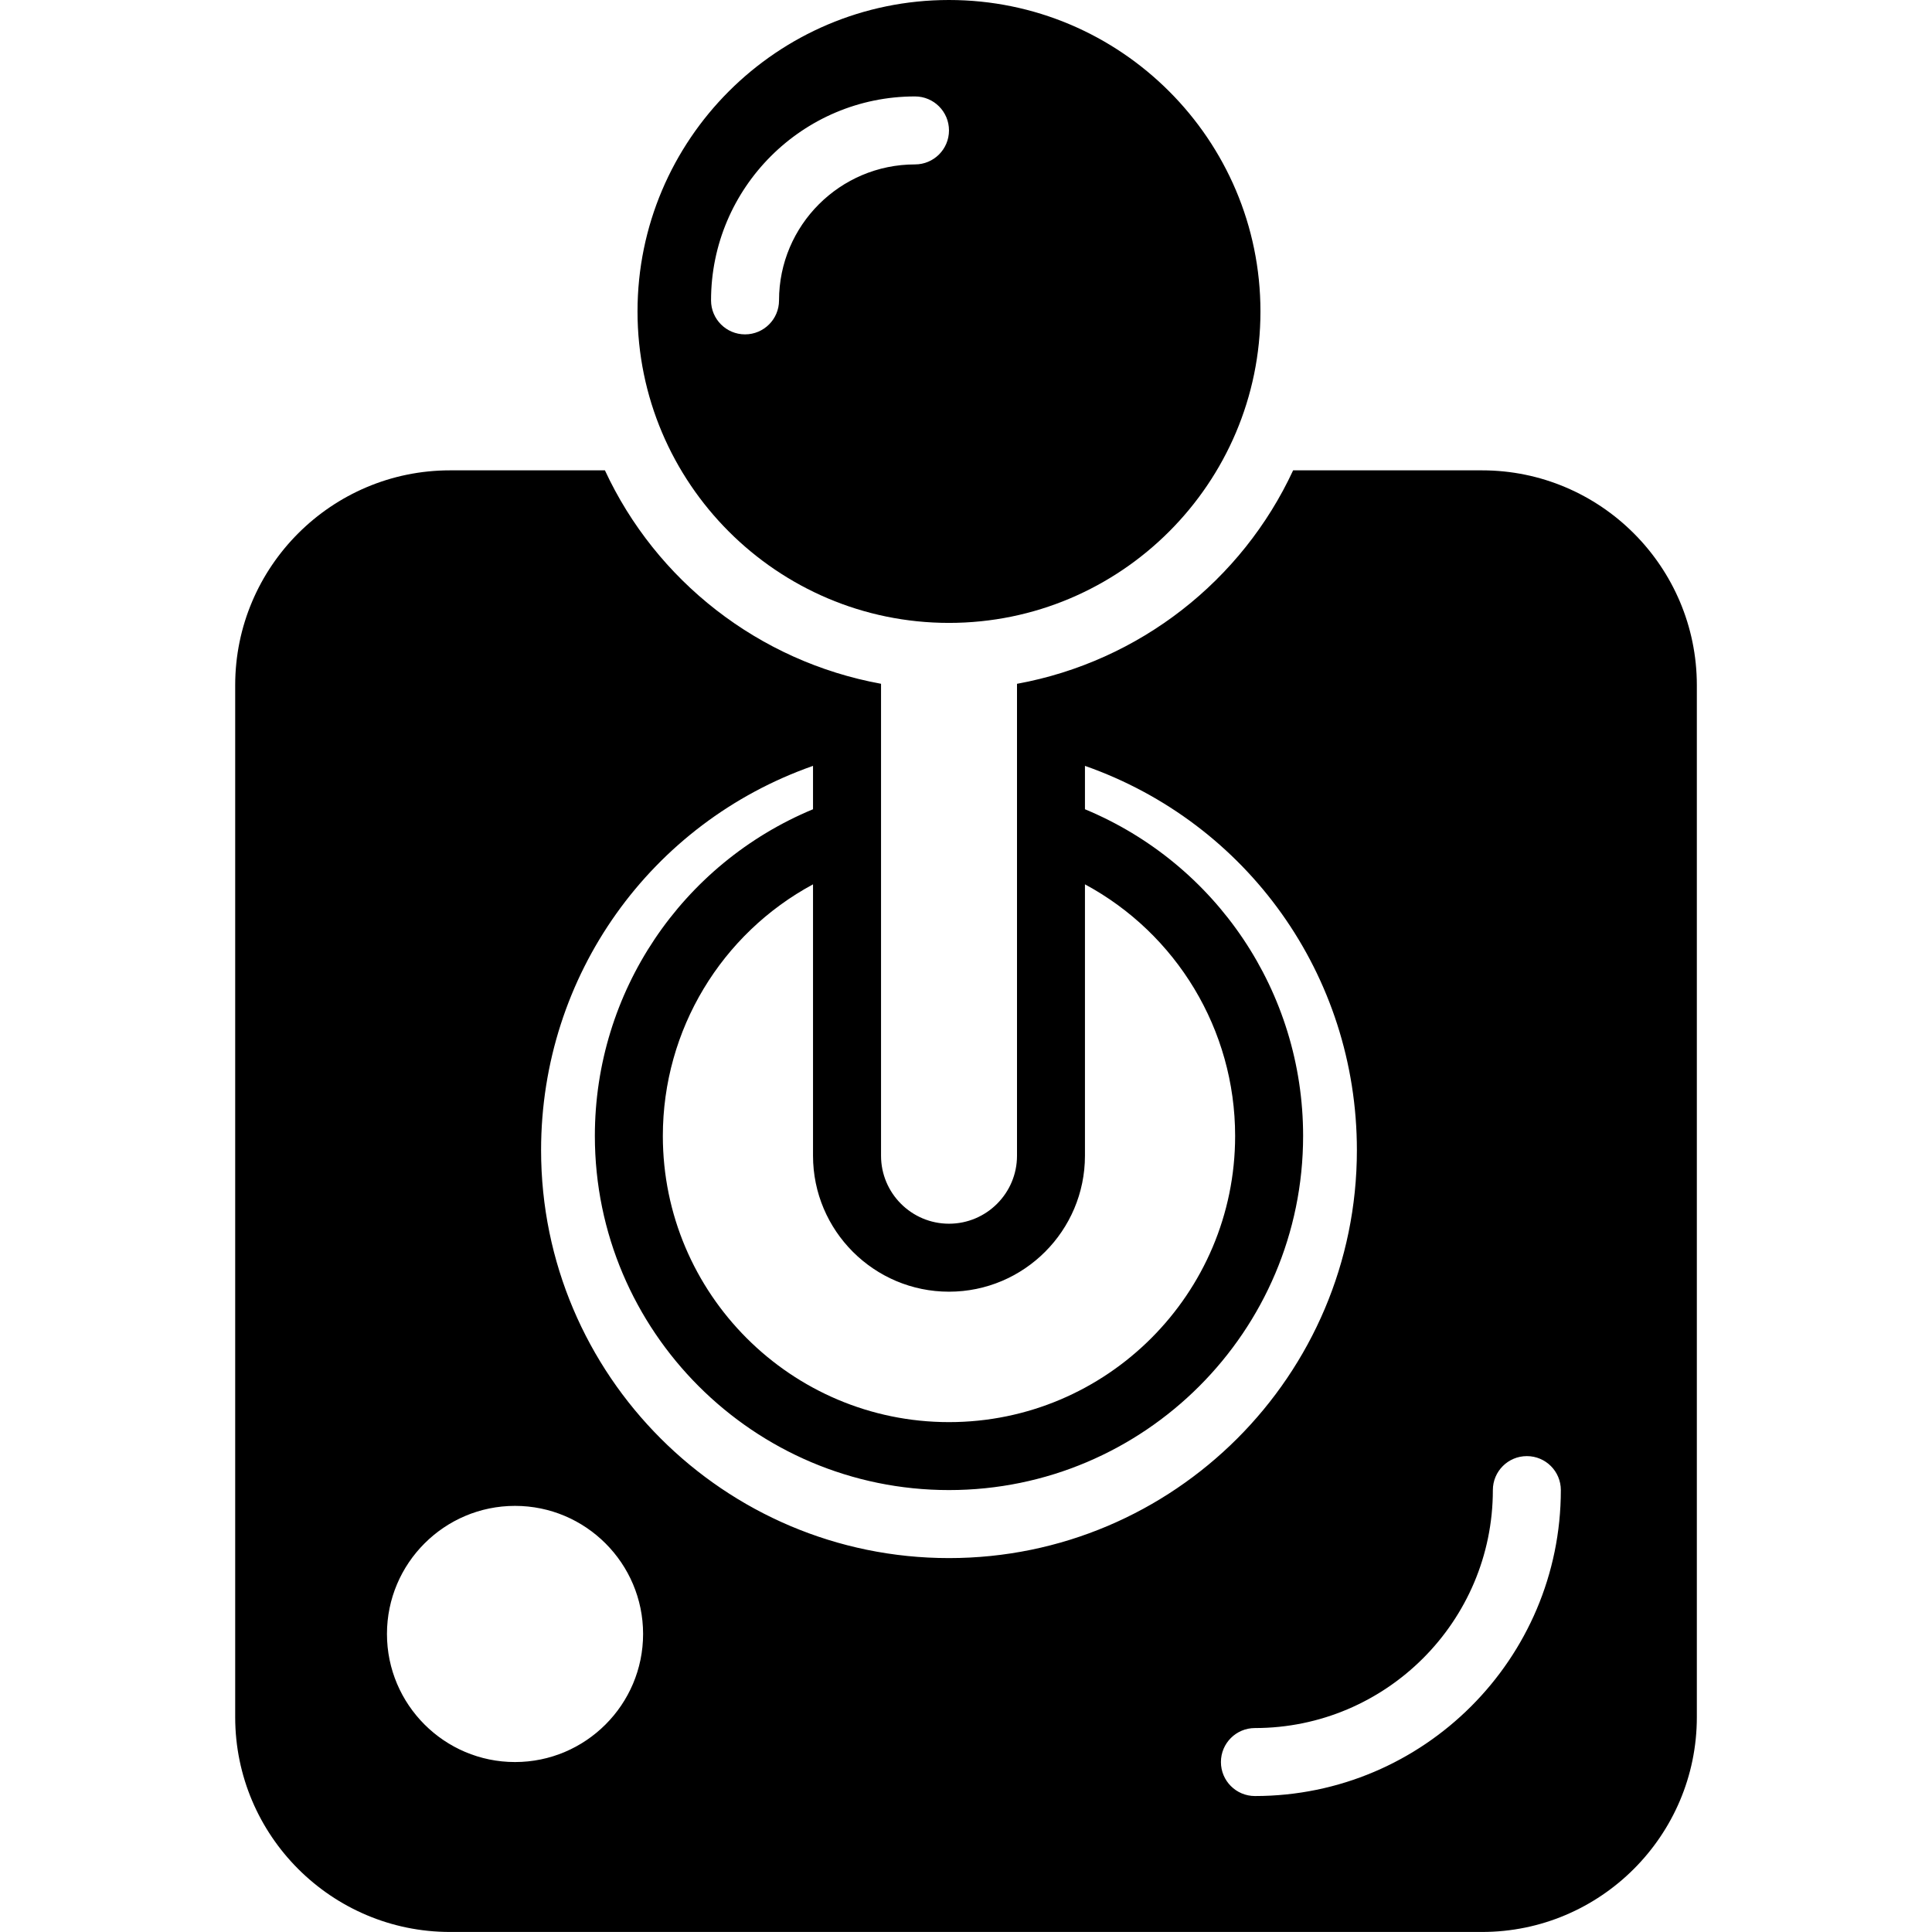
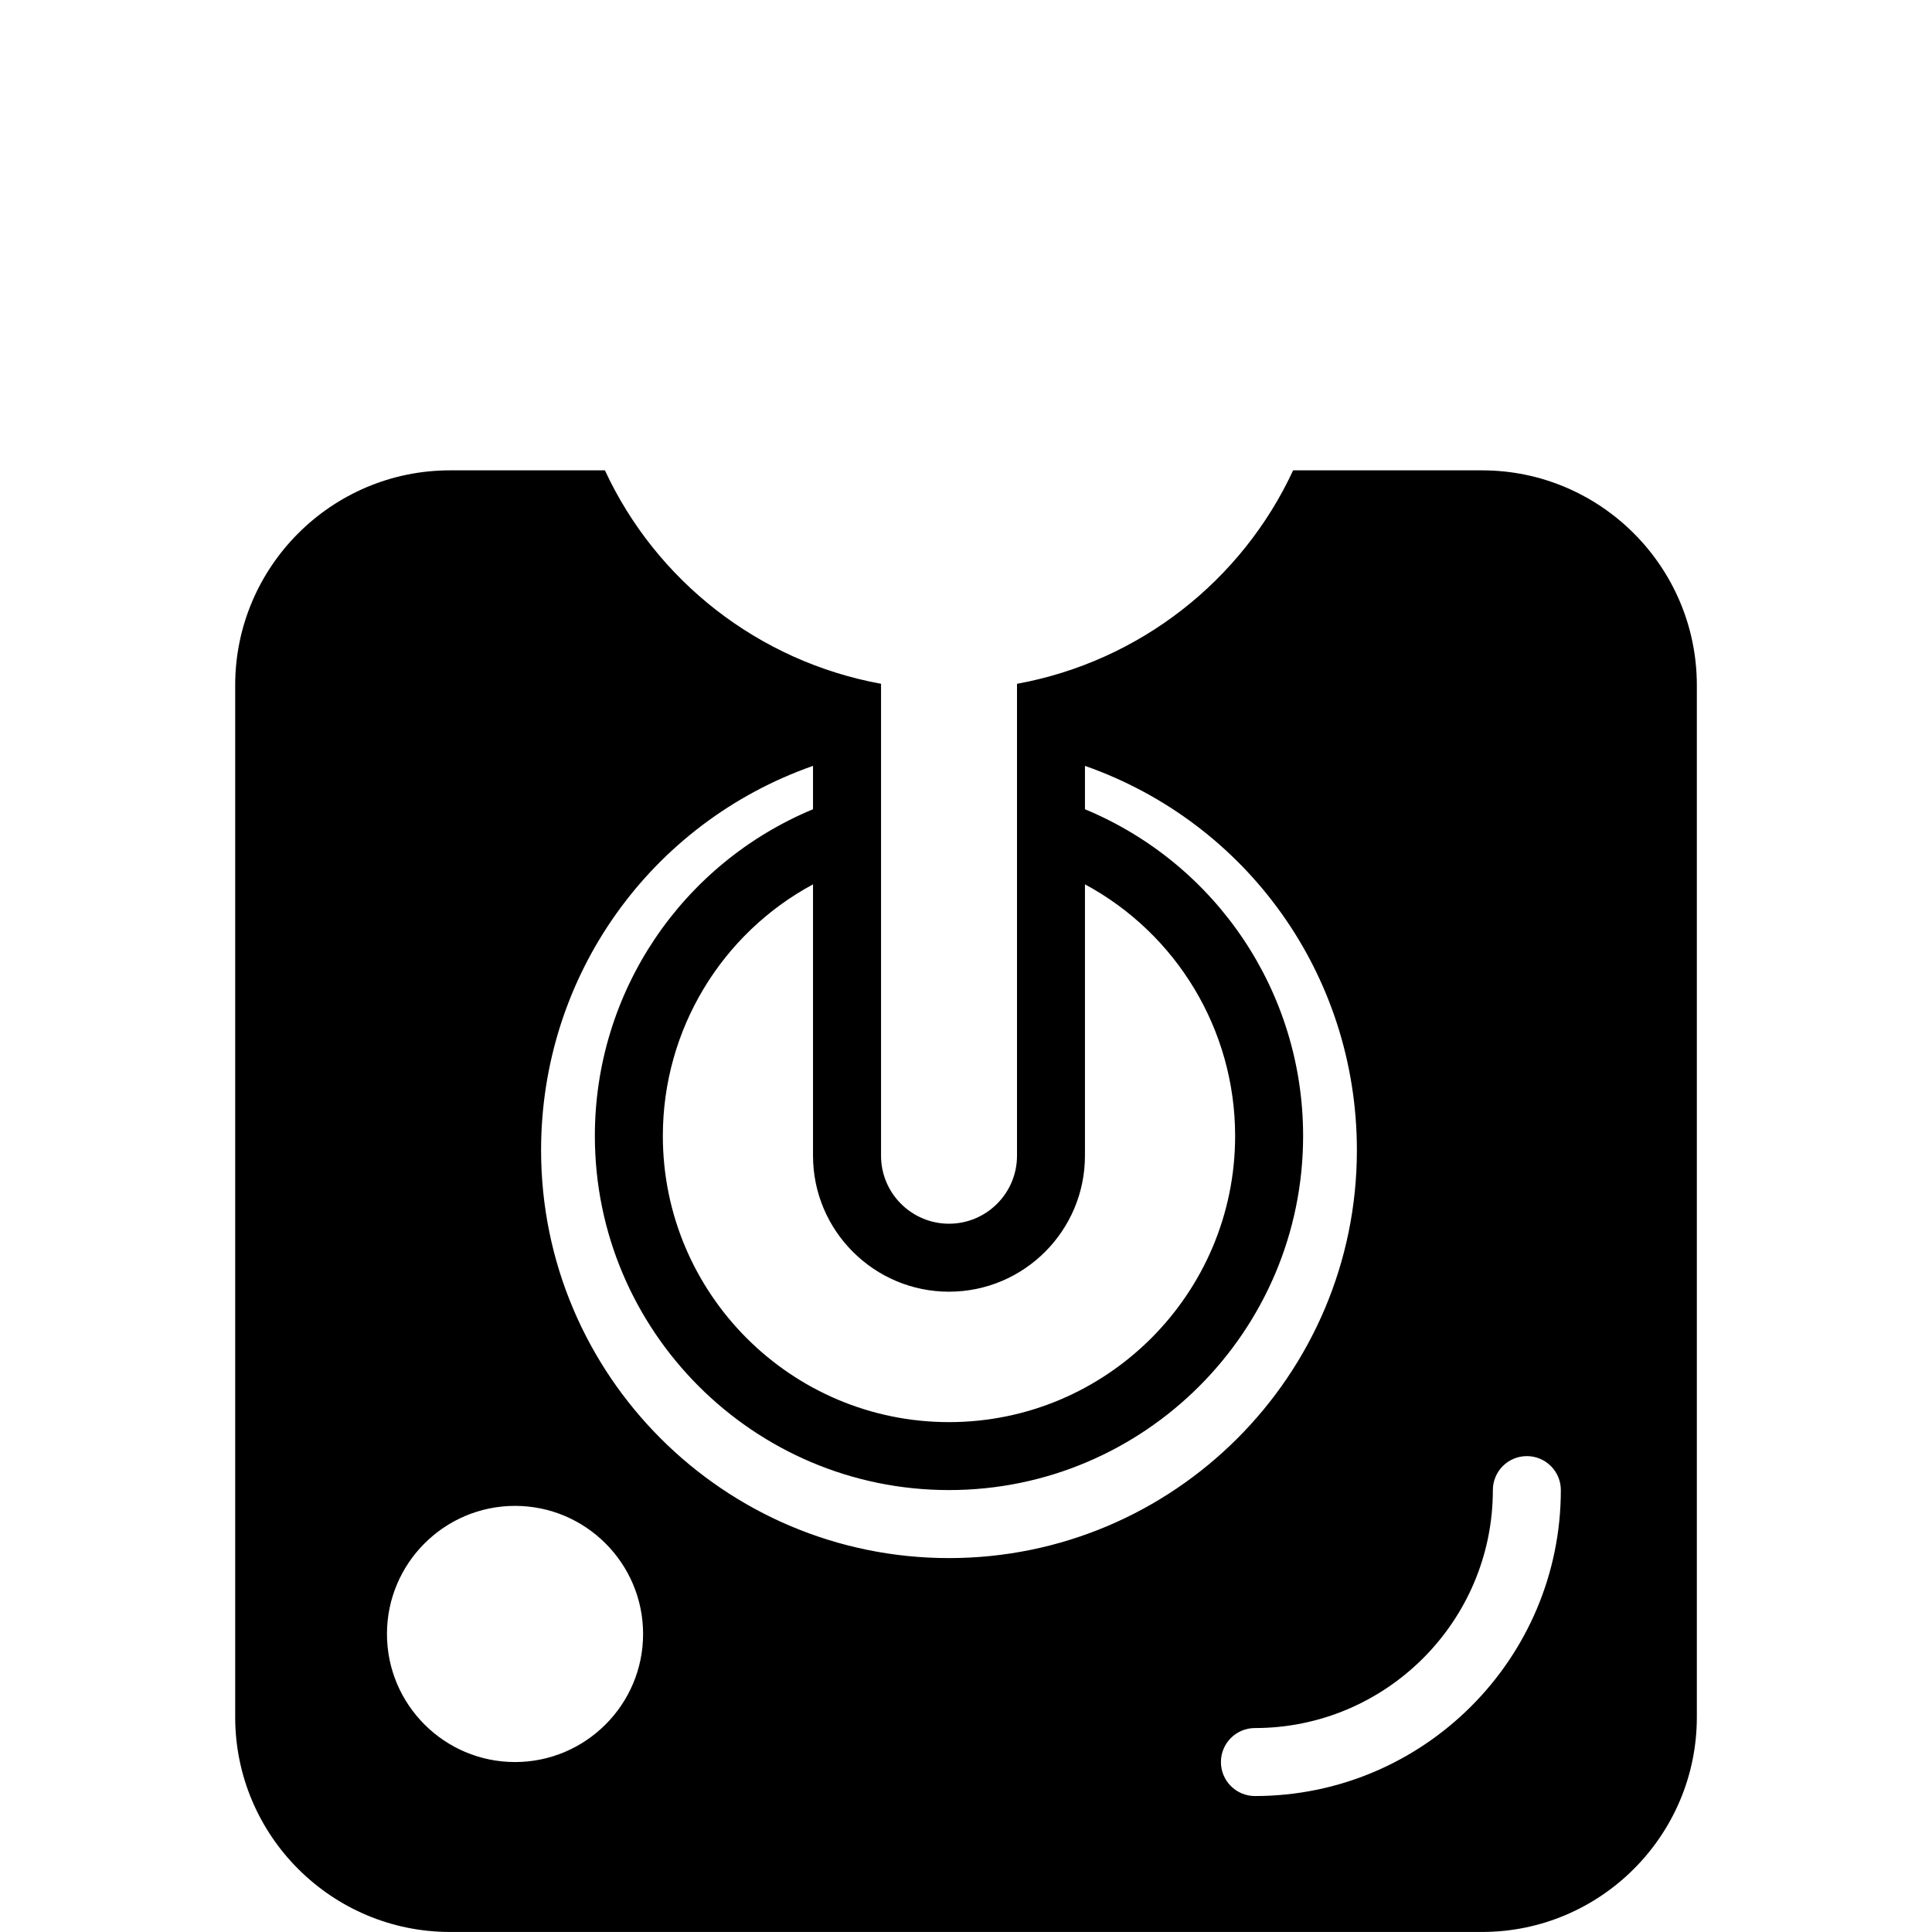
<svg xmlns="http://www.w3.org/2000/svg" fill="#000000" height="800px" width="800px" version="1.1" id="Capa_1" viewBox="0 0 56.837 56.837" xml:space="preserve">
  <g>
-     <path d="M27.918,18.325c5.052,0,9.163-4.11,9.163-9.163C37.081,4.11,32.971,0,27.918,0s-9.163,4.11-9.163,9.162   C18.756,14.215,22.866,18.325,27.918,18.325z M20.918,8.837c0-3.309,2.691-6,6-6c0.552,0,1,0.447,1,1s-0.448,1-1,1   c-2.206,0-4,1.794-4,4c0,0.553-0.448,1-1,1S20.918,9.39,20.918,8.837z" />
    <path d="M43.598,13.837h-5.556l0,0c-1.502,3.239-4.513,5.62-8.123,6.28v0.029v1.691v1.268V34c0,1.103-0.897,2-2,2s-2-0.897-2-2   V23.104v-1.268v-1.691v-0.029c-3.61-0.659-6.621-3.04-8.123-6.279h-4.556c-3.485,0-6.321,2.836-6.321,6.321v30.357   c0,3.485,2.835,6.321,6.321,6.321h30.358c3.485,0,6.321-2.836,6.321-6.321V20.158C49.918,16.673,47.083,13.837,43.598,13.837z    M27.918,38c2.206,0,4-1.794,4-4v-7.984c2.69,1.45,4.418,4.272,4.418,7.402c0,4.643-3.776,8.419-8.418,8.419   S19.5,38.061,19.5,33.418c0-3.13,1.728-5.952,4.418-7.402V34C23.918,36.206,25.713,38,27.918,38z M15.151,51.837   c-2.077,0-3.767-1.69-3.767-3.768s1.69-3.768,3.767-3.768c2.078,0,3.768,1.69,3.768,3.768S17.229,51.837,15.151,51.837z    M15.918,33.837c0-5.15,3.231-9.633,8-11.306v1.276c-3.867,1.607-6.418,5.379-6.418,9.61c0,5.745,4.674,10.419,10.418,10.419   s10.418-4.674,10.418-10.419c0-4.231-2.552-8.004-6.418-9.61v-1.276c4.769,1.673,8,6.155,8,11.306c0,6.617-5.383,12-12,12   S15.918,40.454,15.918,33.837z M36.918,52.837c-0.552,0-1-0.447-1-1s0.448-1,1-1c3.86,0,7-3.141,7-7c0-0.553,0.448-1,1-1   s1,0.447,1,1C45.918,48.8,41.881,52.837,36.918,52.837z" />
  </g>
</svg>